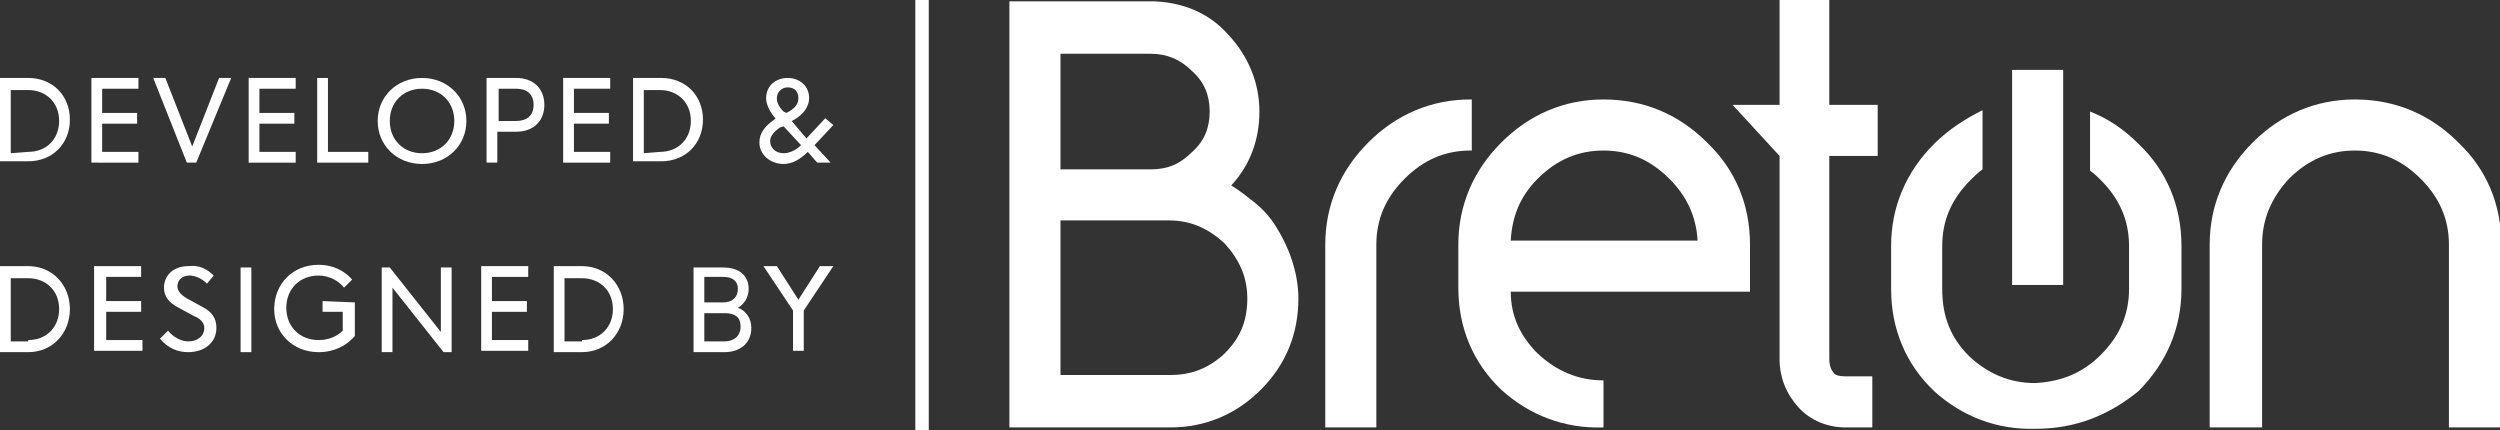
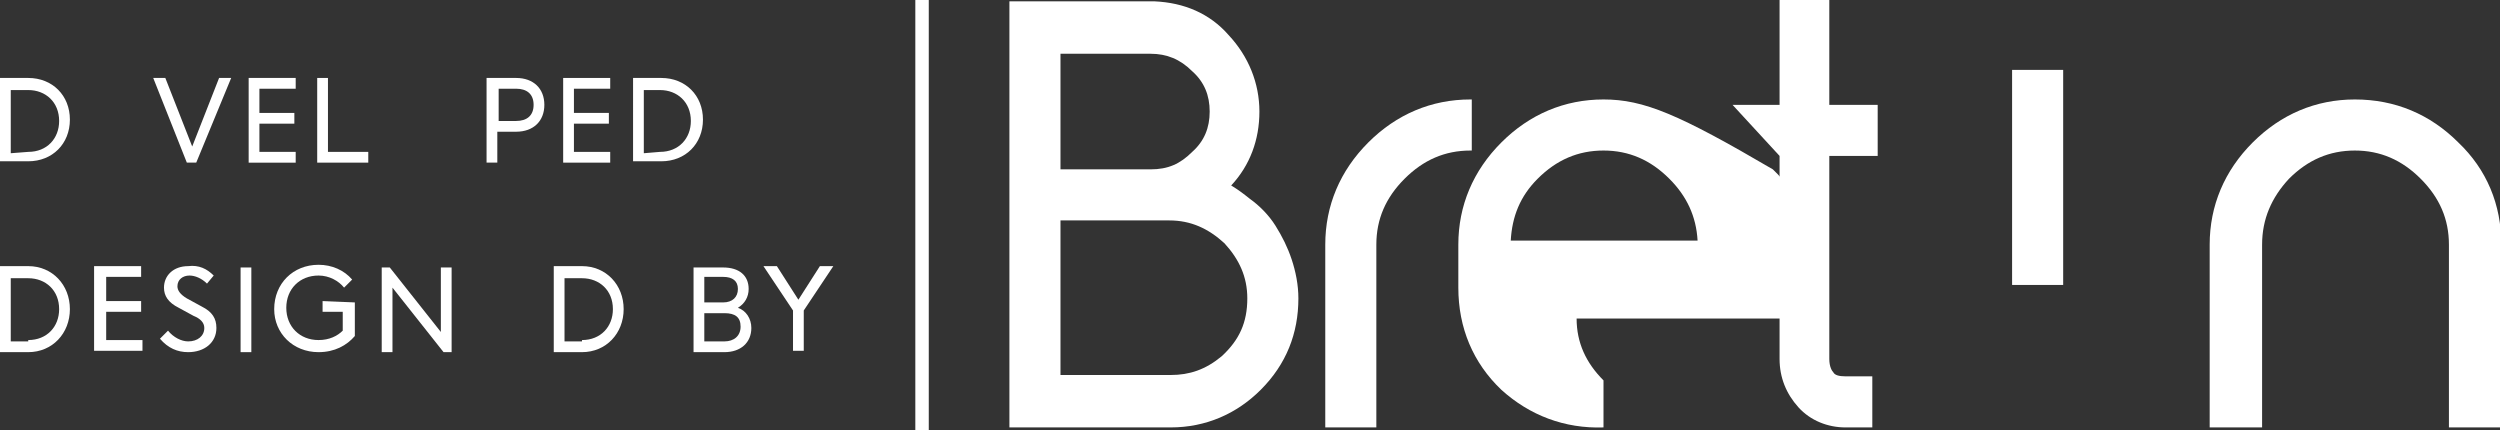
<svg xmlns="http://www.w3.org/2000/svg" id="Layer_1" x="0px" y="0px" viewBox="0 0 186 32" style="enable-background:new 0 0 186 32;" xml:space="preserve">
  <rect x="0" y="0" width="186" height="32" fill="#333333" stroke="none" />
  <style type="text/css">	.st0{fill:#FFFFFF;}</style>
  <g>
    <g>
      <path class="st0" d="M175.2,7.4c-2.9,0-5.5,1.1-7.6,3.2s-3.2,4.7-3.2,7.6v13.6h3.9V18.2c0-1.9,0.7-3.5,2-4.9   c1.4-1.4,3-2.1,4.9-2.1s3.5,0.7,4.9,2.1s2.1,3,2.1,4.9v13.6h3.9v-0.7V18.2c0-3-1.1-5.6-3.2-7.6C180.8,8.5,178.2,7.4,175.2,7.4   L175.2,7.4" />
-       <path class="st0" d="M143.9,10.7c-2.1,2.1-3.2,4.7-3.2,7.6v3.2c0,3,1.1,5.6,3.2,7.6l0,0l0,0c2.1,1.9,4.7,2.9,7.6,2.8l0,0   c2.9,0,5.4-1,7.6-2.8l0,0l0,0c2.1-2.1,3.2-4.7,3.2-7.6v-3.2c0-3-1.1-5.6-3.2-7.6c-1.1-1.1-2.3-1.9-3.6-2.4v4.4   c0.3,0.2,0.6,0.5,0.8,0.7c1.4,1.4,2.1,3,2.1,4.9v3.2c0,1.9-0.7,3.5-2.1,4.9c-1.4,1.4-3,2-4.9,2.1c-1.9,0-3.5-0.7-4.9-2   c-1.4-1.4-2-3-2-5v-3.2c0-1.9,0.7-3.5,2.1-4.9c0.3-0.3,0.6-0.6,0.9-0.8V8.2C146.3,8.8,145,9.6,143.9,10.7" />
      <polygon class="st0" points="149.7,5.2 149.7,15.9 149.7,21.1 149.7,21.2 153.5,21.2 153.5,5.2   " />
      <path class="st0" d="M132.4,0v7.8h-3.5l3.5,3.8v15.1c0,1.4,0.5,2.6,1.4,3.6s2.2,1.5,3.5,1.5l0,0h2V28h-2c-0.5,0-0.8-0.1-0.9-0.3   c-0.1-0.1-0.3-0.4-0.3-1V11.6h3.6V7.8h-3.6V0H132.4z" />
-       <path class="st0" d="M114.4,13.3c1.4-1.4,3-2.1,4.9-2.1s3.5,0.7,4.9,2.1c1.3,1.3,2,2.8,2.1,4.6h-13.9   C112.5,16.1,113.1,14.6,114.4,13.3 M119.3,7.4c-2.9,0-5.5,1.1-7.6,3.2s-3.2,4.7-3.2,7.6v3.2c0,3,1.1,5.6,3.2,7.6l0,0l0,0   c2.1,1.9,4.7,2.9,7.6,2.8l0,0v-3.5l0,0c-1.9,0-3.5-0.7-4.9-2c-1.3-1.3-2-2.8-2-4.6h17.8v-3.5c0-3-1.1-5.6-3.2-7.6   C124.9,8.5,122.3,7.4,119.3,7.4C119.4,7.4,119.4,7.4,119.3,7.4" />
+       <path class="st0" d="M114.4,13.3c1.4-1.4,3-2.1,4.9-2.1s3.5,0.7,4.9,2.1c1.3,1.3,2,2.8,2.1,4.6h-13.9   C112.5,16.1,113.1,14.6,114.4,13.3 M119.3,7.4c-2.9,0-5.5,1.1-7.6,3.2s-3.2,4.7-3.2,7.6v3.2c0,3,1.1,5.6,3.2,7.6l0,0l0,0   c2.1,1.9,4.7,2.9,7.6,2.8l0,0v-3.5l0,0c-1.3-1.3-2-2.8-2-4.6h17.8v-3.5c0-3-1.1-5.6-3.2-7.6   C124.9,8.5,122.3,7.4,119.3,7.4C119.4,7.4,119.4,7.4,119.3,7.4" />
      <path class="st0" d="M101.8,10.6c-2.1,2.1-3.2,4.7-3.2,7.6v13.6h3.8V18.2c0-1.9,0.7-3.5,2.1-4.9s3-2.1,4.9-2.1h0.1V7.4h-0.1l0,0   C106.5,7.4,103.9,8.5,101.8,10.6" />
      <path class="st0" d="M78.9,16.4h6.7H87c1.6,0,2.9,0.6,4.1,1.7c1.1,1.2,1.7,2.5,1.7,4.1c0,1.8-0.6,3.1-1.9,4.3   c-1.2,1-2.4,1.4-3.8,1.4c-0.2,0-1.5,0-1.5,0h-6.7C78.9,27.9,78.9,16.4,78.9,16.4z M78.9,4h6.7c1.2,0,2.2,0.4,3.1,1.3   c0.9,0.8,1.3,1.8,1.3,3s-0.4,2.2-1.3,3c-0.9,0.9-1.8,1.3-3.1,1.3h-6.7V4z M85.9,0.1H75.1v31.7h12l0,0c2.6,0,4.9-1,6.7-2.8   c1.9-1.9,2.8-4.2,2.8-6.8c0-1-0.2-2-0.5-2.9s-0.7-1.7-1.2-2.5s-1.2-1.5-1.9-2c-0.5-0.4-0.9-0.7-1.4-1c1.4-1.5,2.1-3.4,2.1-5.5   s-0.8-4.1-2.3-5.7C90,1,88.1,0.2,85.9,0.1L85.9,0.1z" />
    </g>
  </g>
  <g>
    <rect x="68.1" class="st0" width="1" height="32" />
  </g>
  <g>
    <g>
      <path class="st0" d="M0,5.8h2.1c1.8,0,3.1,1.3,3.1,3.1S3.9,12,2.1,12H0V5.8z M2.1,11.3c1.4,0,2.3-1,2.3-2.3c0-1.4-1-2.3-2.3-2.3   H0.8v4.7L2.1,11.3L2.1,11.3z" />
-       <path class="st0" d="M6.8,5.8h3.5v0.8H7.6v1.8h2.6v0.8H7.6v2.1h2.7v0.8H6.8V5.8z" />
      <path class="st0" d="M11.4,5.8h0.9l2,5.1l2-5.1h0.9l-2.6,6.3h-0.7L11.4,5.8z" />
      <path class="st0" d="M18.5,5.8H22v0.8h-2.7v1.8h2.6v0.8h-2.6v2.1H22v0.8h-3.5V5.8z" />
      <path class="st0" d="M24.5,11.3h2.9v0.8h-3.8V5.8h0.8v5.5H24.5z" />
-       <path class="st0" d="M28.1,9c0-1.8,1.4-3.2,3.3-3.2s3.3,1.4,3.3,3.2s-1.4,3.2-3.3,3.2C29.5,12.2,28.1,10.8,28.1,9z M33.8,9   c0-1.4-1-2.4-2.4-2.4S29,7.6,29,9s1,2.4,2.4,2.4S33.8,10.4,33.8,9z" />
      <path class="st0" d="M36.2,5.8h2.2c1.3,0,2.1,0.8,2.1,2s-0.8,2-2.1,2H37v2.3h-0.8V5.8z M38.4,9c0.8,0,1.3-0.4,1.3-1.2   s-0.5-1.2-1.3-1.2h-1.3V9H38.4z" />
      <path class="st0" d="M41.9,5.8h3.5v0.8h-2.7v1.8h2.6v0.8h-2.6v2.1h2.7v0.8h-3.5V5.8z" />
      <path class="st0" d="M47.1,5.8h2.1c1.8,0,3.1,1.3,3.1,3.1S51,12,49.2,12h-2.1C47.1,12,47.1,5.8,47.1,5.8z M49.1,11.3   c1.4,0,2.3-1,2.3-2.3c0-1.4-1-2.3-2.3-2.3h-1.2v4.7L49.1,11.3L49.1,11.3z" />
-       <path class="st0" d="M60.6,10.8l1.2,1.3h-1l-0.7-0.8c-0.6,0.6-1.2,0.9-1.8,0.9c-1,0-1.8-0.7-1.8-1.6c0-0.7,0.4-1.2,1.1-1.7   l0.1-0.1l-0.1-0.1c-0.4-0.5-0.6-1-0.6-1.4c0-0.9,0.7-1.5,1.6-1.5c0.9,0,1.6,0.6,1.6,1.5c0,0.6-0.4,1.2-1.1,1.6L58.9,9l1.1,1.3   l1.4-1.5L62,9.3L60.6,10.8z M59.6,10.8l-1.3-1.4L58,9.5c-0.4,0.3-0.7,0.6-0.7,1c0,0.5,0.4,0.9,1,0.9   C58.7,11.4,59.2,11.2,59.6,10.8z M58.5,8.4l0.2-0.1c0.5-0.3,0.7-0.6,0.7-1c0-0.5-0.3-0.8-0.8-0.8c-0.4,0-0.8,0.3-0.8,0.8   c0,0.3,0.1,0.6,0.5,1L58.5,8.4z" />
    </g>
    <g>
      <path class="st0" d="M0,19.8h2.1c1.8,0,3.1,1.4,3.1,3.2c0,1.8-1.3,3.2-3.1,3.2H0V19.8z M2.1,25.3c1.4,0,2.3-1,2.3-2.3   c0-1.4-1-2.3-2.3-2.3H0.8v4.7h1.3V25.3z" />
      <path class="st0" d="M7,19.8h3.5v0.8H7.9v1.8h2.6v0.8H7.9v2.1h2.7v0.8H7V19.8z" />
      <path class="st0" d="M15.9,20.5l-0.5,0.6c-0.4-0.4-0.9-0.6-1.3-0.6c-0.5,0-0.9,0.3-0.9,0.8c0,0.3,0.2,0.6,0.7,0.9l1.1,0.6   c0.8,0.4,1.1,0.9,1.1,1.6c0,1.1-0.9,1.8-2.1,1.8c-0.8,0-1.5-0.3-2.1-1l0.6-0.6c0.4,0.5,1,0.8,1.5,0.8c0.7,0,1.2-0.4,1.2-1   c0-0.4-0.3-0.7-0.8-0.9l-1.1-0.6c-0.8-0.4-1.1-0.9-1.1-1.5c0-0.9,0.7-1.6,1.8-1.6C14.8,19.7,15.4,20,15.9,20.5z" />
      <path class="st0" d="M18.7,26.2h-0.8v-6.3h0.8V26.2z" />
      <path class="st0" d="M26.4,22.5V25c-0.6,0.7-1.5,1.2-2.7,1.2c-1.9,0-3.3-1.4-3.3-3.2c0-1.9,1.4-3.3,3.3-3.3c1,0,1.9,0.4,2.5,1.1   l-0.6,0.6c-0.4-0.5-1.1-0.9-1.9-0.9c-1.4,0-2.4,1-2.4,2.4s1,2.4,2.4,2.4c0.8,0,1.4-0.3,1.8-0.7v-1.4H24v-0.8L26.4,22.5L26.4,22.5z   " />
      <path class="st0" d="M33,26.2l-3.8-4.8v4.8h-0.8v-6.3H29l3.8,4.8v-4.8h0.8v6.3H33z" />
-       <path class="st0" d="M35.8,19.8h3.5v0.8h-2.7v1.8h2.6v0.8h-2.6v2.1h2.7v0.8h-3.5V19.8z" />
      <path class="st0" d="M41.2,19.8h2.1c1.8,0,3.1,1.4,3.1,3.2c0,1.8-1.3,3.2-3.1,3.2h-2.1V19.8z M43.3,25.3c1.4,0,2.3-1,2.3-2.3   c0-1.4-1-2.3-2.3-2.3H42v4.7h1.3V25.3z" />
      <path class="st0" d="M55.9,24.4c0,1.1-0.8,1.8-2,1.8h-2.3v-6.3h2.2c1.2,0,1.9,0.6,1.9,1.6c0,0.6-0.3,1.1-0.8,1.4   C55.5,23.1,55.9,23.7,55.9,24.4z M52.4,22.5h1.4c0.7,0,1.1-0.4,1.1-1s-0.4-0.9-1.1-0.9h-1.4V22.5z M55.1,24.3c0-0.7-0.4-1-1.2-1   h-1.5v2.1h1.5C54.6,25.4,55.1,25,55.1,24.3z" />
      <path class="st0" d="M59.8,23.1v3H59v-3l-2.2-3.3h1l1.6,2.5l1.6-2.5h1L59.8,23.1z" />
    </g>
  </g>
</svg>